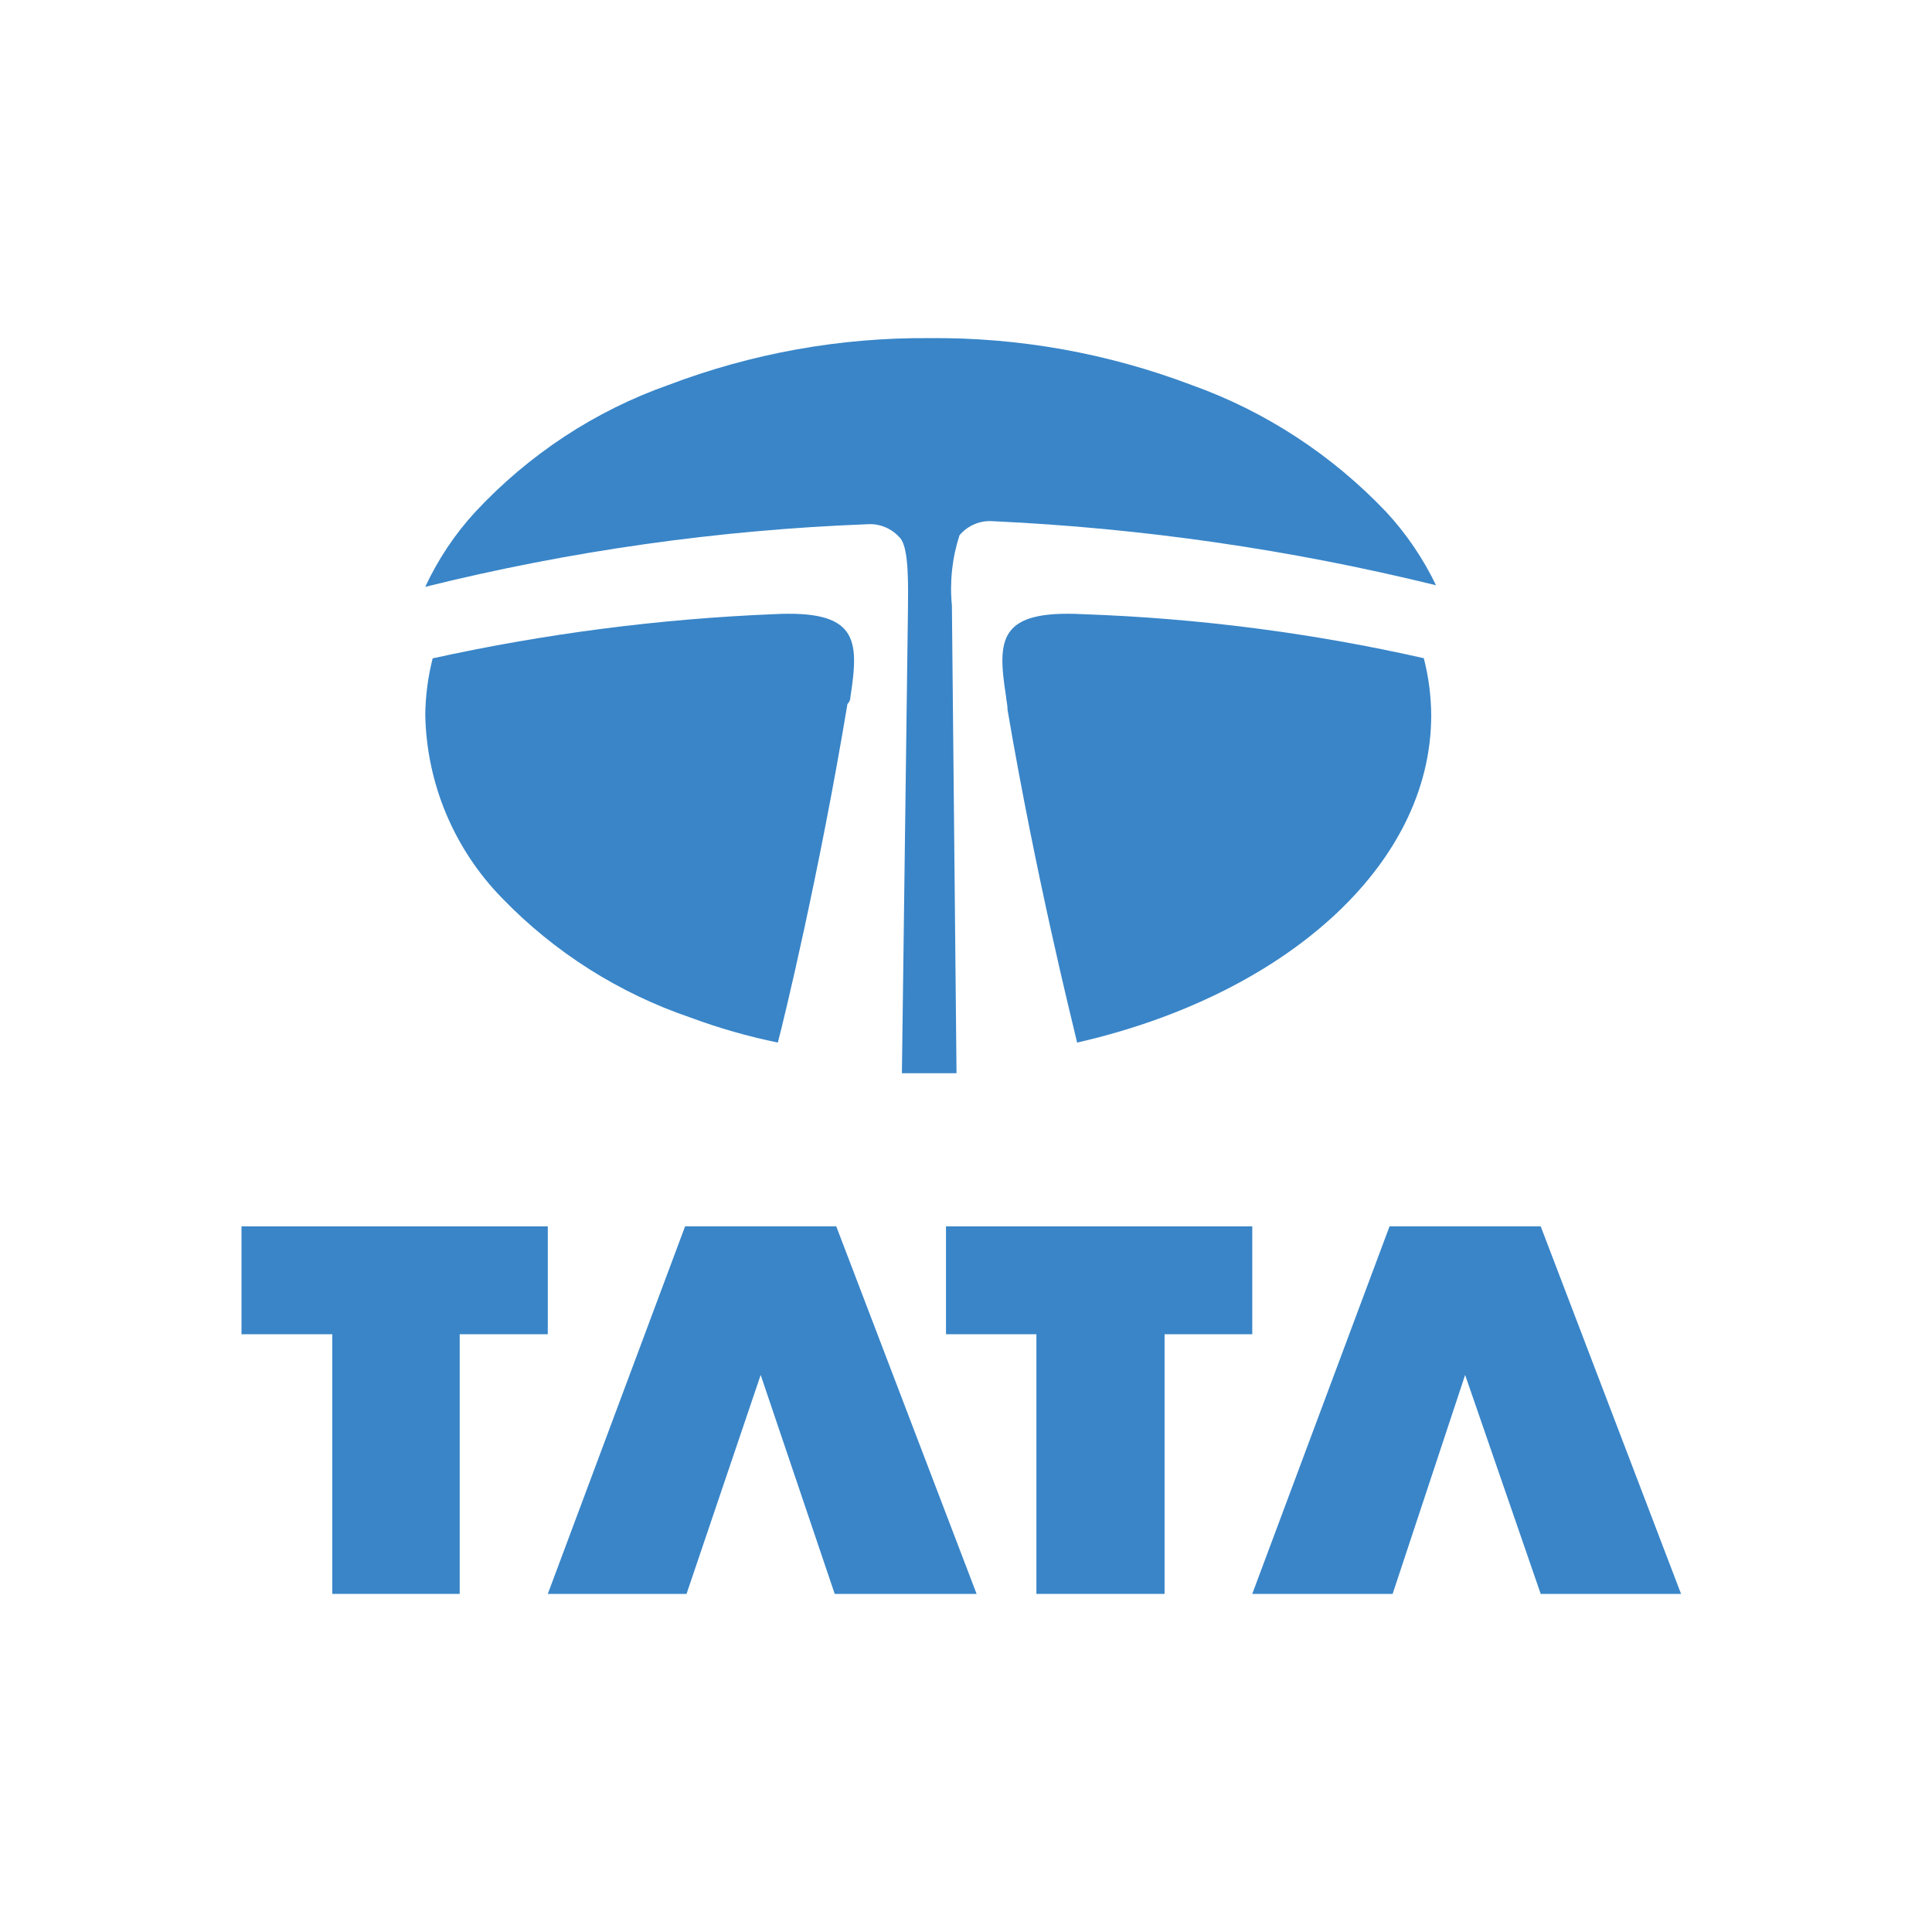
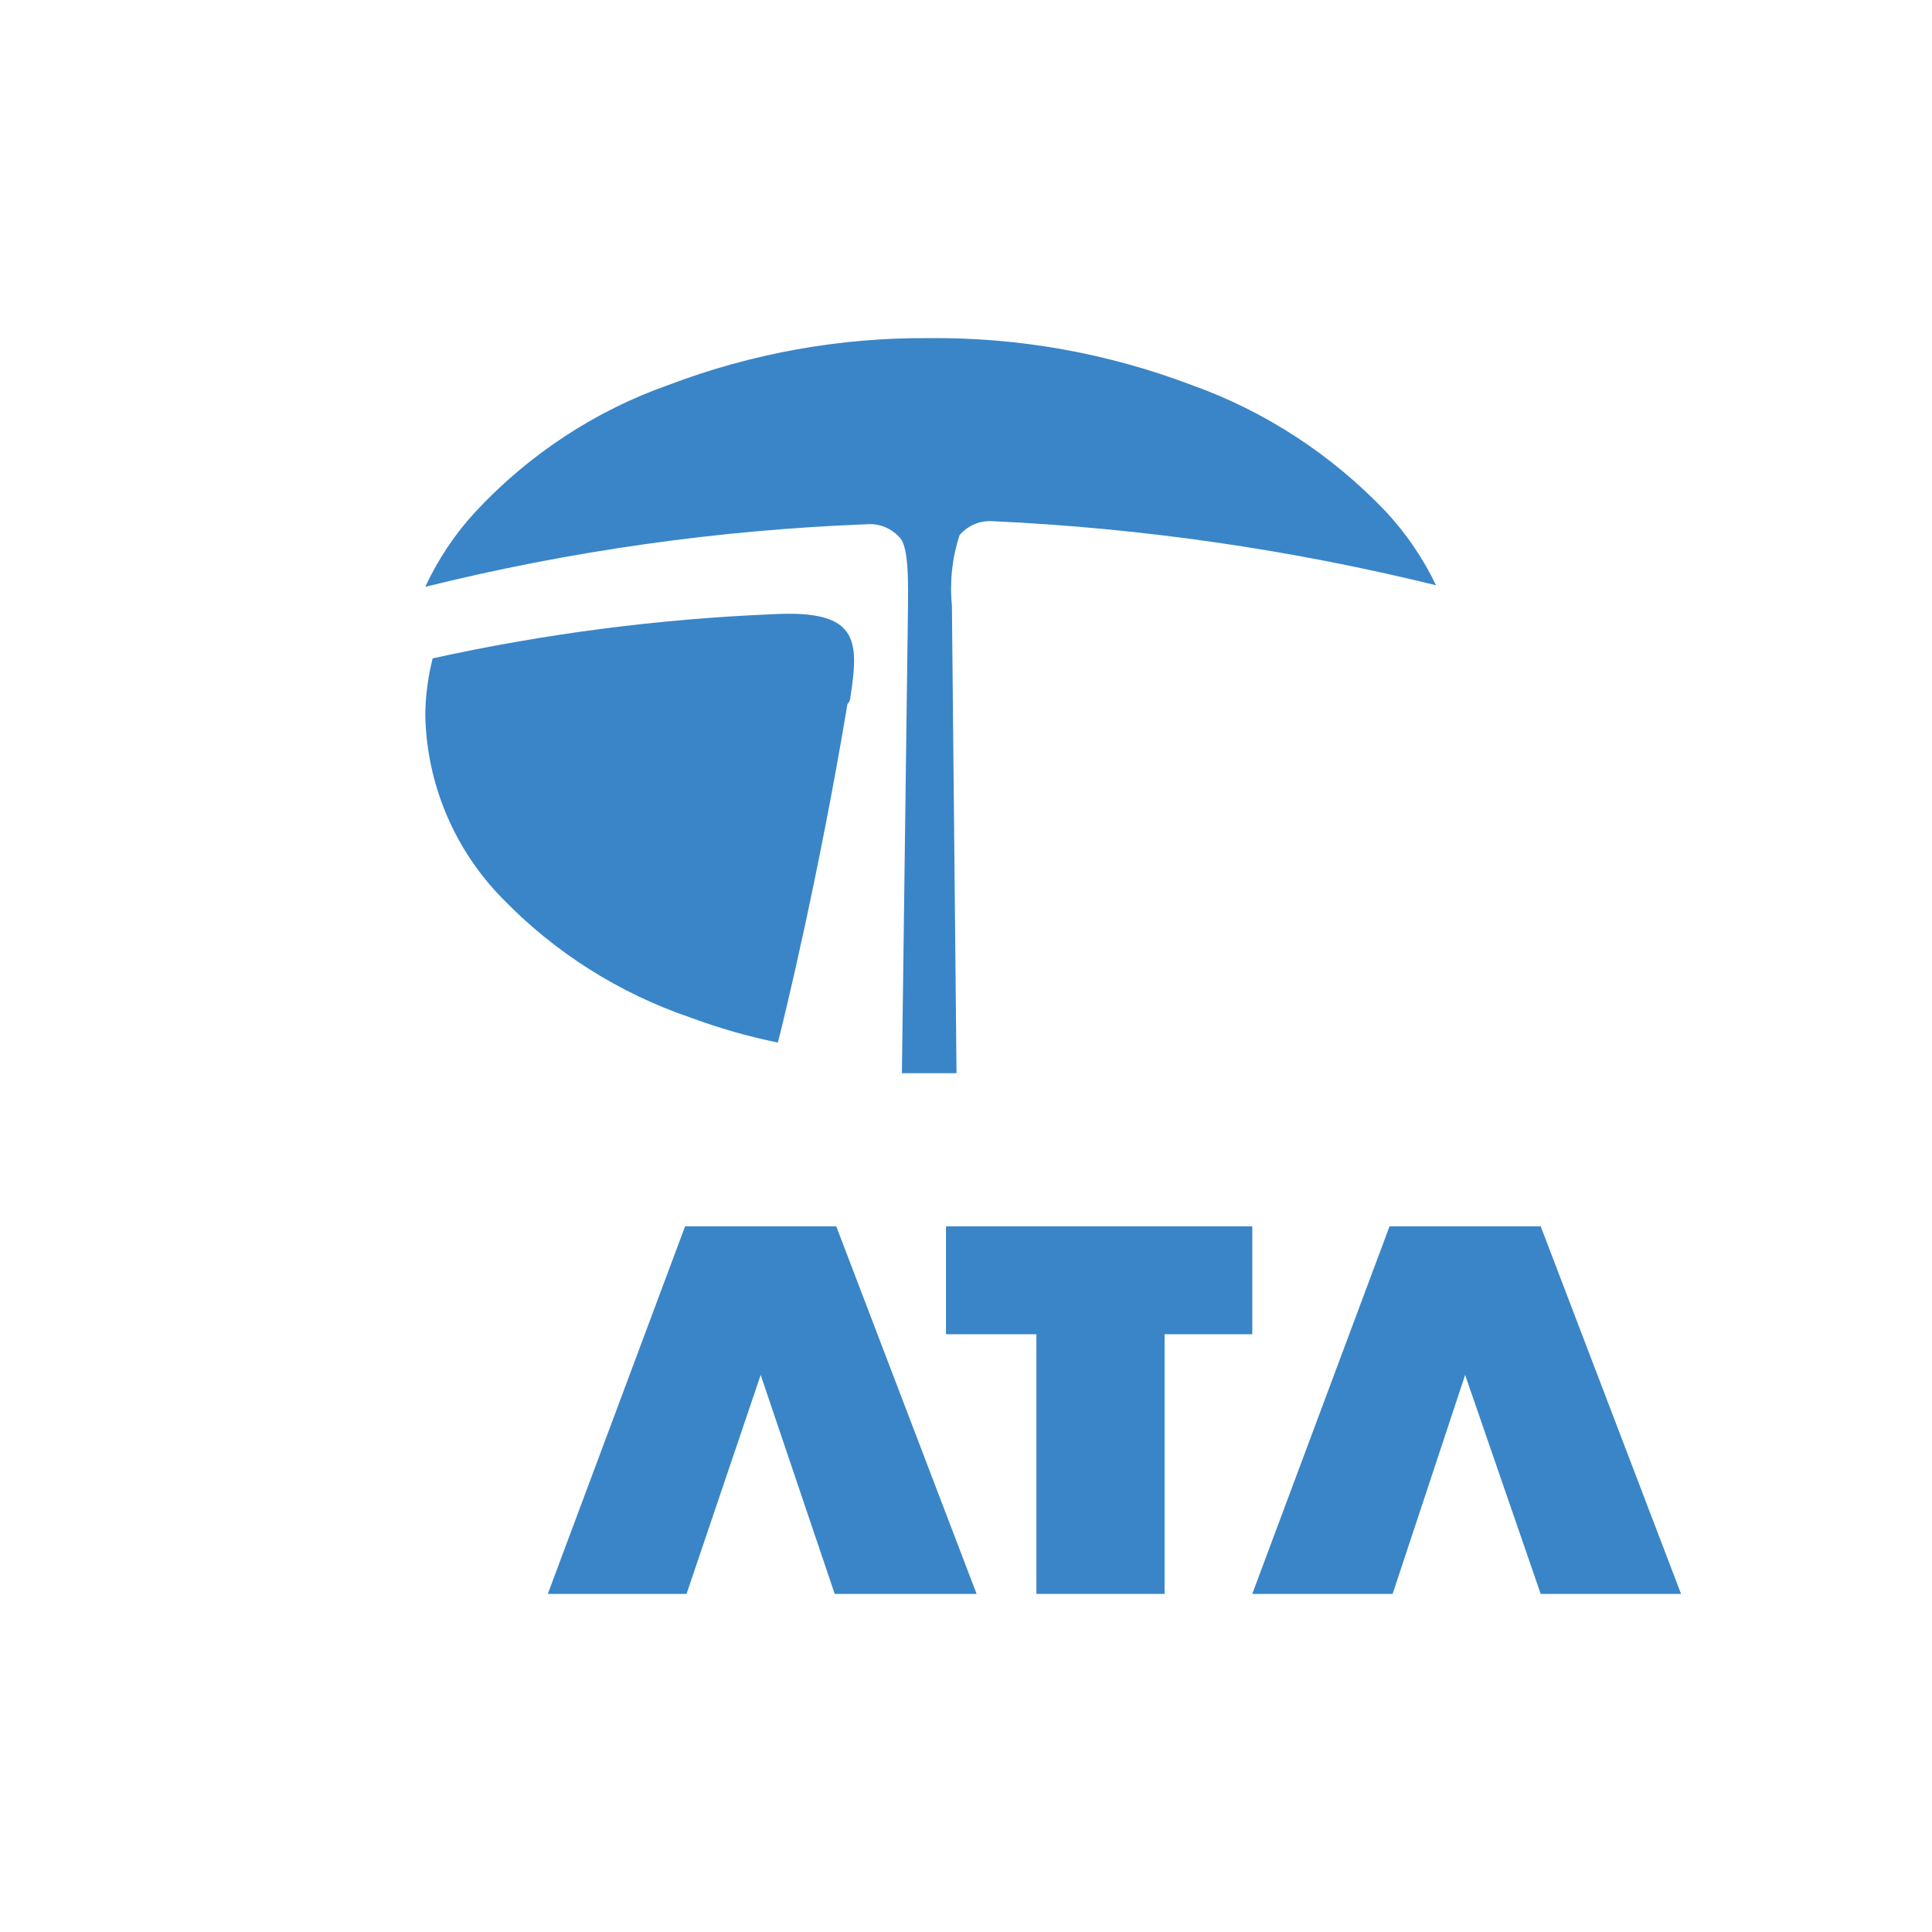
<svg xmlns="http://www.w3.org/2000/svg" version="1.1" width="200" height="200">
  <svg width="200" height="200" viewBox="0 0 200 200" fill="none">
-     <path fill-rule="evenodd" clip-rule="evenodd" d="M25 126.951H56.707V138.12H47.588V165H34.4V138.12H25V126.951Z" fill="#3985C8" />
    <path fill-rule="evenodd" clip-rule="evenodd" d="M78.745 142.333L71.07 165H56.708L70.92 126.951H86.569L101.098 165H86.409L78.745 142.333Z" fill="#3985C8" />
    <path fill-rule="evenodd" clip-rule="evenodd" d="M97.928 126.951H129.635V138.12H120.556V165H107.287V138.12H97.928V126.951Z" fill="#3985C8" />
    <path fill-rule="evenodd" clip-rule="evenodd" d="M151.669 142.333L144.165 165H129.633L143.845 126.951H159.493L174.023 165H159.493L151.669 142.333Z" fill="#3985C8" />
    <path fill-rule="evenodd" clip-rule="evenodd" d="M148.657 60.586C147.314 57.794 145.568 55.228 143.478 52.977C137.849 47.062 130.966 42.573 123.369 39.862C114.672 36.561 105.464 34.915 96.196 35.003C86.977 34.928 77.821 36.574 69.172 39.862C61.602 42.533 54.761 47.03 49.218 52.977C47.103 55.272 45.35 57.894 44.023 60.748C59.016 57.031 74.332 54.861 89.742 54.271C91.055 54.165 92.34 54.705 93.207 55.727C94.15 56.847 93.992 61.07 93.992 63.008L93.365 111.098H99.019L98.541 62.692C98.299 60.235 98.567 57.753 99.326 55.41C100.192 54.391 101.472 53.852 102.783 53.954C118.243 54.668 133.603 56.888 148.657 60.586Z" fill="#3985C8" />
-     <path fill-rule="evenodd" clip-rule="evenodd" d="M147.397 68.138C135.808 65.52 123.996 63.994 112.117 63.581C103.363 63.127 103.222 66.163 104.143 72.087C104.143 72.391 104.297 72.846 104.297 73.453C107.215 90.614 110.891 105.347 111.504 107.927C132.823 103.067 148.158 89.702 148.158 74.059C148.149 72.061 147.892 70.072 147.391 68.136" fill="#3985C8" />
    <path fill-rule="evenodd" clip-rule="evenodd" d="M88.04 72.114C88.96 66.171 88.806 63.125 80.067 63.581C68.195 64.071 56.39 65.601 44.789 68.153C44.308 70.049 44.051 71.995 44.023 73.95C44.142 81.076 46.993 87.888 51.996 92.995C57.406 98.591 64.084 102.822 71.473 105.336C74.417 106.429 77.442 107.295 80.52 107.926C81.133 105.642 84.814 90.405 87.727 72.878C87.936 72.68 88.048 72.403 88.034 72.116" fill="#3985C8" />
  </svg>
  <style>@media (prefers-color-scheme: light) { :root { filter: none; } }
@media (prefers-color-scheme: dark) { :root { filter: none; } }
</style>
</svg>